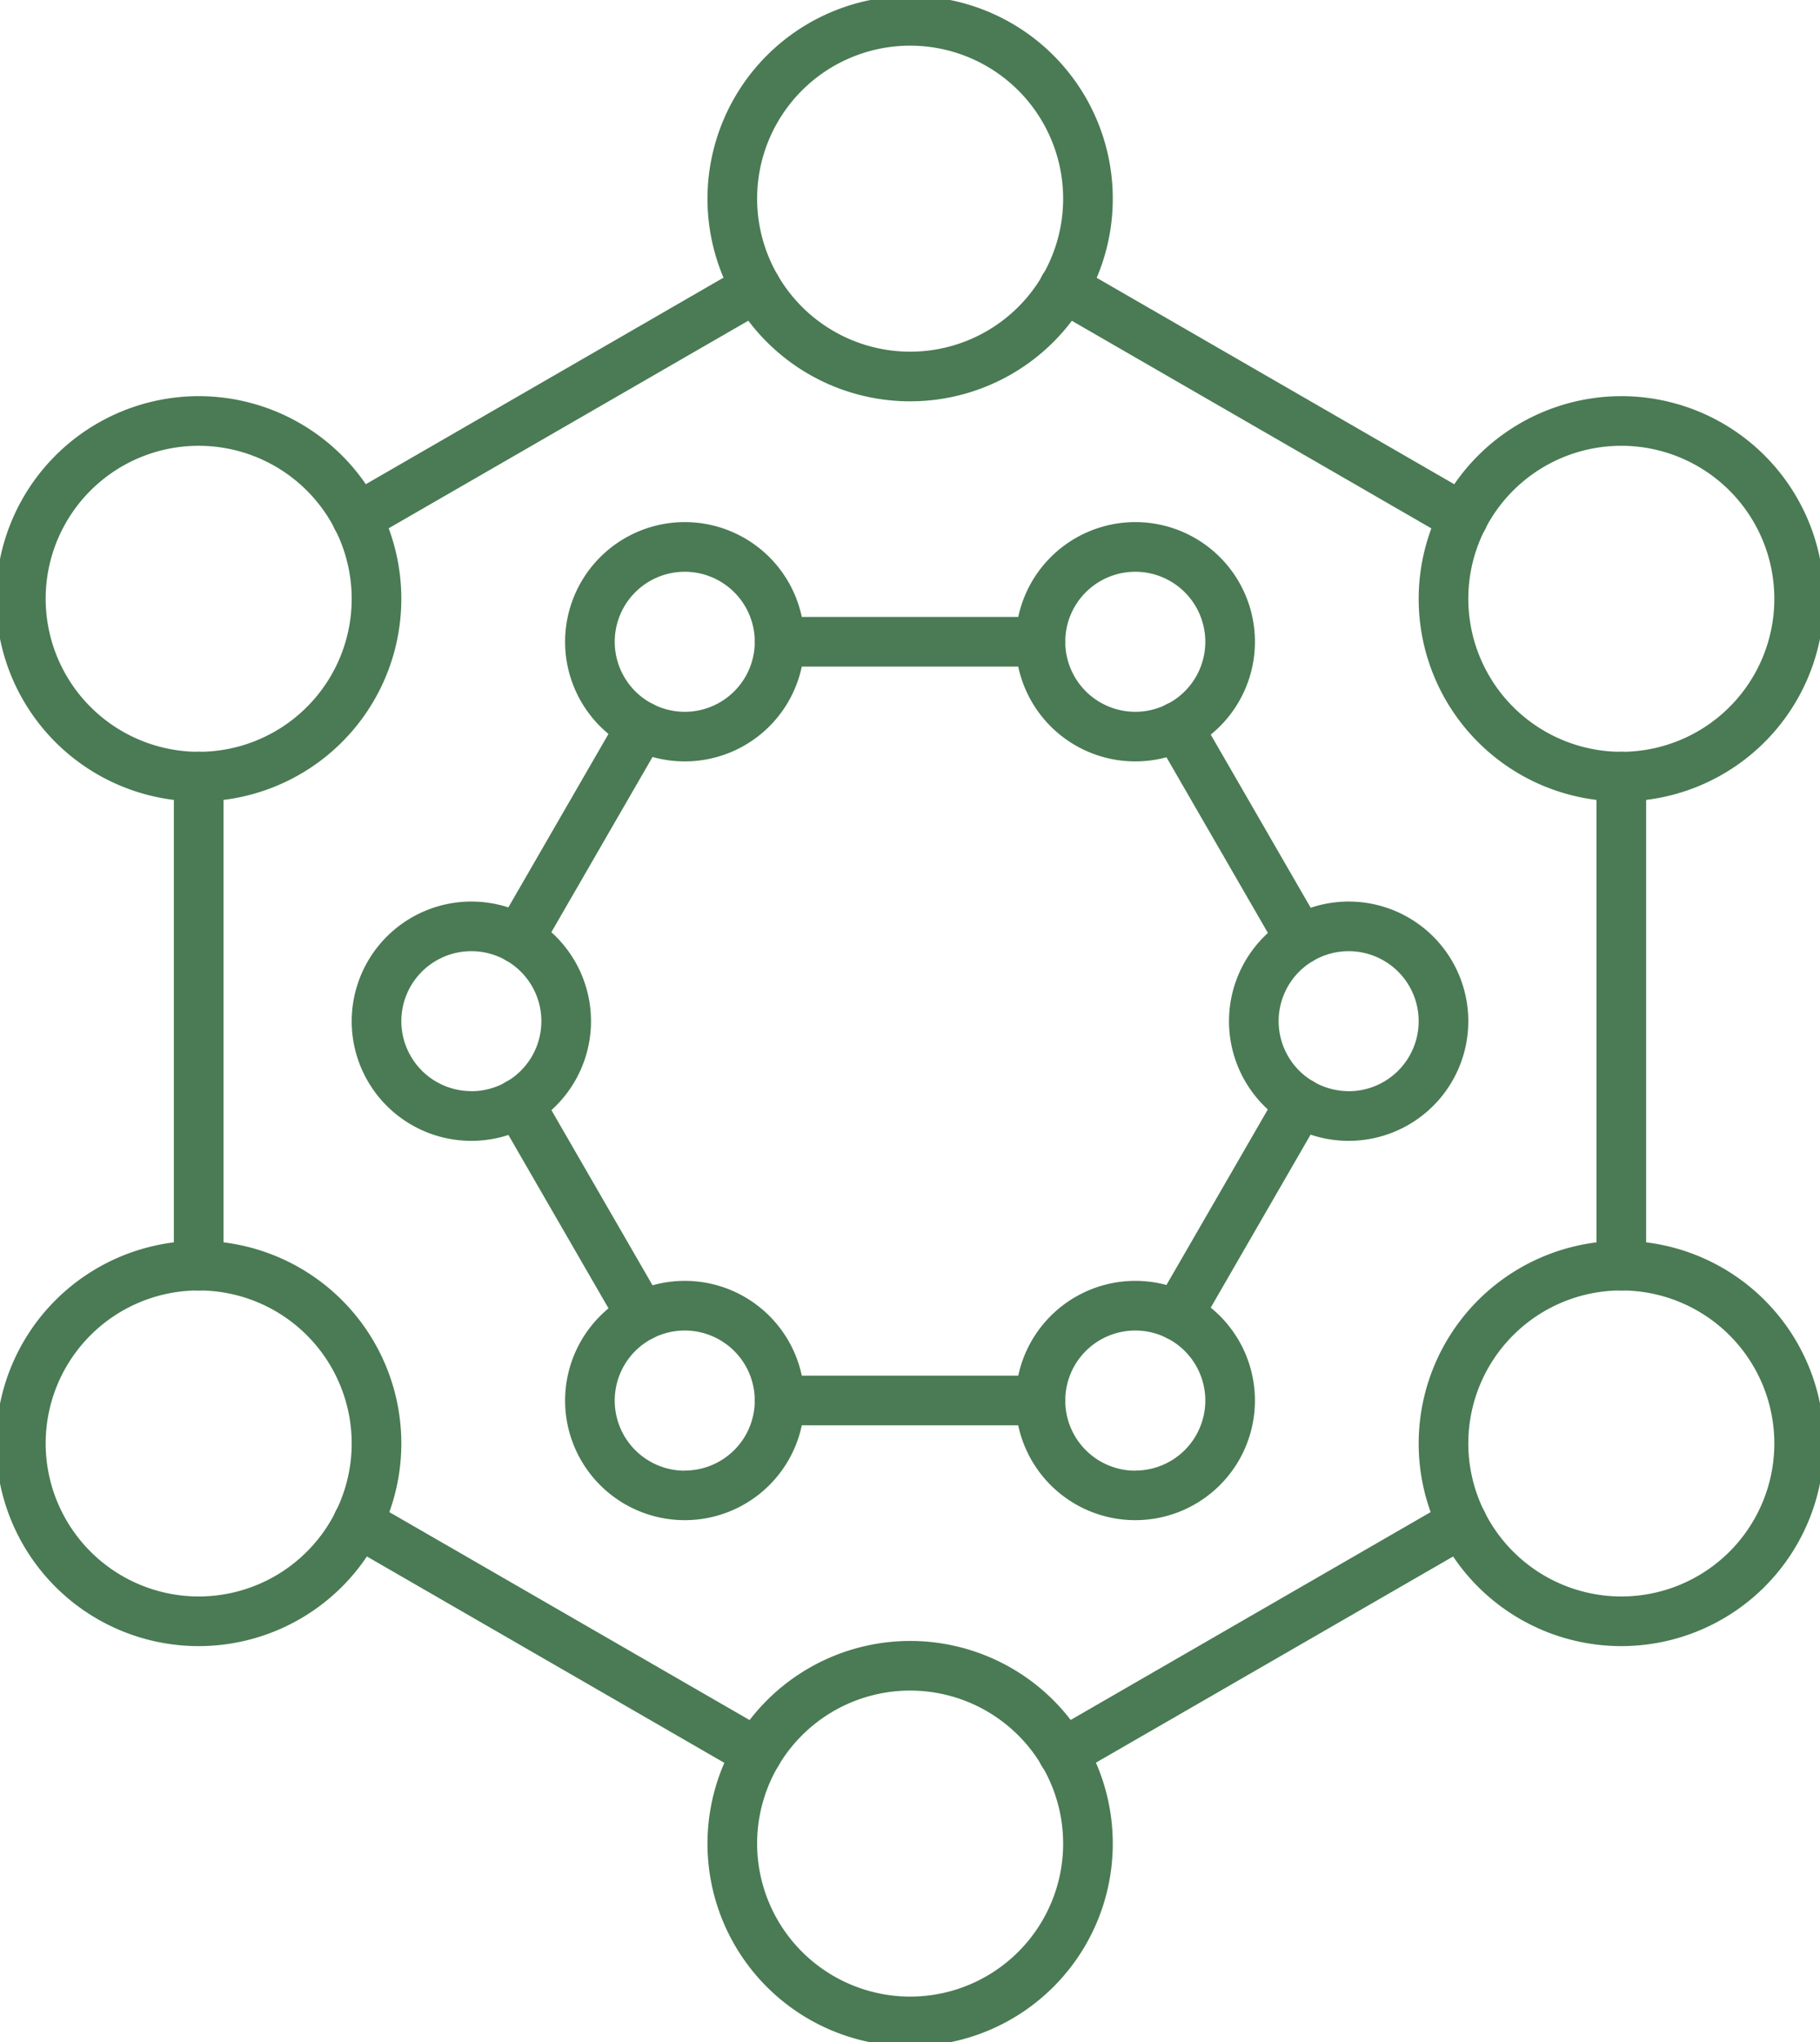
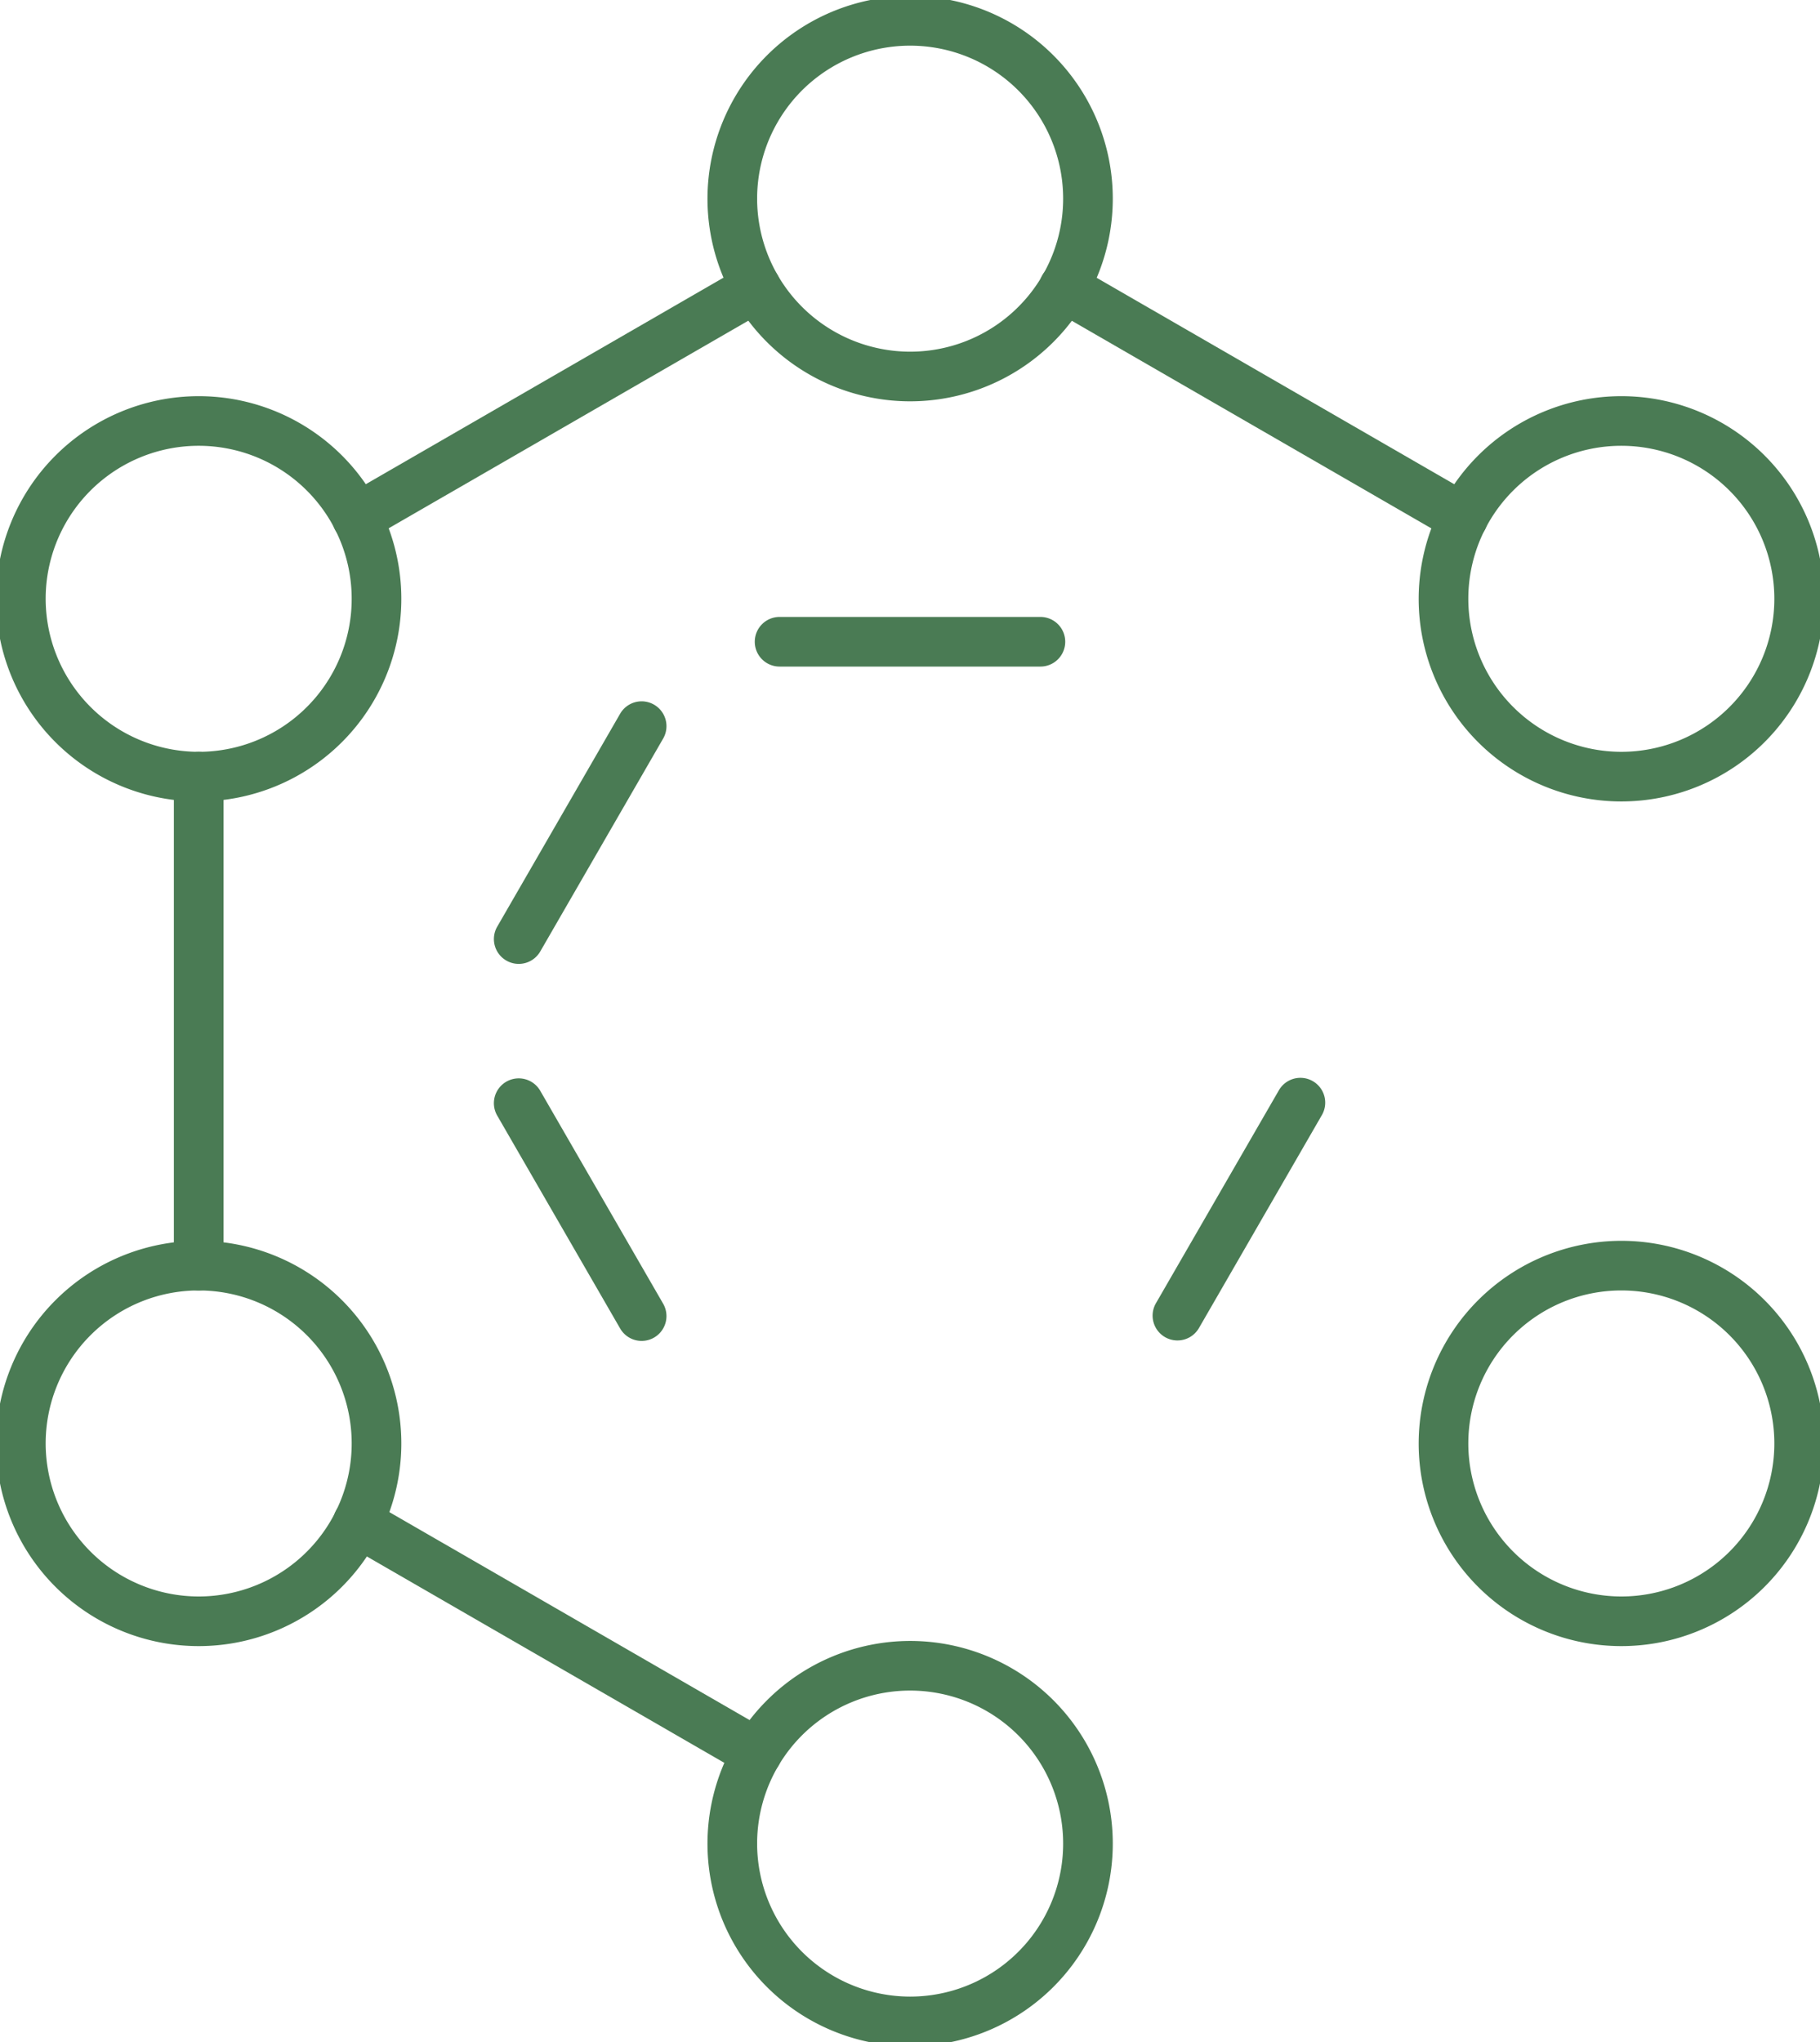
<svg xmlns="http://www.w3.org/2000/svg" width="55" height="61.718" viewBox="0 0 55 61.718">
  <g>
    <path d="M27.62,0A6.124,6.124,0,1,1,21.5,6.124,6.131,6.131,0,0,1,27.62,0Zm0,10.748A4.624,4.624,0,1,0,23,6.124,4.629,4.629,0,0,0,27.62,10.748Zm-21.5,1.344A6.124,6.124,0,1,1,0,18.216,6.131,6.131,0,0,1,6.124,12.092Zm0,10.748A4.624,4.624,0,1,0,1.5,18.216,4.629,4.629,0,0,0,6.124,22.84ZM49.116,12.092a6.124,6.124,0,1,1-6.124,6.124A6.131,6.131,0,0,1,49.116,12.092Zm0,10.748a4.624,4.624,0,1,0-4.624-4.624A4.629,4.629,0,0,0,49.116,22.84ZM6.124,37.618A6.124,6.124,0,1,1,0,43.742,6.131,6.131,0,0,1,6.124,37.618Zm0,10.748A4.624,4.624,0,1,0,1.5,43.742,4.629,4.629,0,0,0,6.124,48.366ZM49.116,37.618a6.124,6.124,0,1,1-6.124,6.124A6.131,6.131,0,0,1,49.116,37.618Zm0,10.748a4.624,4.624,0,1,0-4.624-4.624A4.629,4.629,0,0,0,49.116,48.366ZM27.62,49.71A6.124,6.124,0,1,1,21.5,55.834,6.131,6.131,0,0,1,27.62,49.71Zm0,10.748A4.624,4.624,0,1,0,23,55.834,4.629,4.629,0,0,0,27.62,60.458Z" transform="translate(-0.12 -0.12)" style="fill:#4a7b54" />
    <path d="M0,7.715a.75.75,0,0,1-.65-.375A.75.75,0,0,1-.375,6.315L11.688-.65a.75.75,0,0,1,1.025.275A.75.75,0,0,1,12.438.65L.375,7.614A.747.747,0,0,1,0,7.715Z" transform="translate(10.786 8.689)" style="fill:#4a7b54" />
    <path d="M12.062,7.715a.747.747,0,0,1-.374-.1L-.375.65A.75.75,0,0,1-.65-.375.75.75,0,0,1,.375-.65L12.438,6.315a.75.75,0,0,1-.376,1.4Z" transform="translate(32.15 8.689)" style="fill:#4a7b54" />
-     <path d="M0,15.529a.75.75,0,0,1-.75-.75V0A.75.75,0,0,1,0-.75.75.75,0,0,1,.75,0V14.779A.75.75,0,0,1,0,15.529Z" transform="translate(48.996 23.469)" style="fill:#4a7b54" />
-     <path d="M0,7.717a.75.75,0,0,1-.65-.375A.75.75,0,0,1-.375,6.317L11.692-.65a.75.75,0,0,1,1.025.275A.75.75,0,0,1,12.442.65L.375,7.616A.747.747,0,0,1,0,7.717Z" transform="translate(32.121 46.012)" style="fill:#4a7b54" />
    <path d="M12.067,7.717a.746.746,0,0,1-.374-.1L-.375.65A.75.75,0,0,1-.65-.375.75.75,0,0,1,.375-.65L12.442,6.317a.75.75,0,0,1-.376,1.4Z" transform="translate(10.812 46.012)" style="fill:#4a7b54" />
    <path d="M0,15.529a.75.75,0,0,1-.75-.75V0A.75.75,0,0,1,0-.75.75.75,0,0,1,.75,0V14.779A.75.75,0,0,1,0,15.529Z" transform="translate(6.004 23.469)" style="fill:#4a7b54" />
-     <path d="M22.866,18.933a3.616,3.616,0,1,1-3.617,3.617A3.62,3.62,0,0,1,22.866,18.933Zm0,5.733a2.116,2.116,0,1,0-2.117-2.116A2.118,2.118,0,0,0,22.866,24.666ZM36.48,18.933a3.616,3.616,0,1,1-3.616,3.617A3.62,3.62,0,0,1,36.48,18.933Zm0,5.733a2.116,2.116,0,1,0-2.116-2.116A2.118,2.118,0,0,0,36.48,24.666ZM16.417,30.4A3.616,3.616,0,1,1,12.8,34.014,3.62,3.62,0,0,1,16.417,30.4Zm0,5.732A2.116,2.116,0,1,0,14.3,34.014,2.118,2.118,0,0,0,16.417,36.13ZM42.928,30.4a3.616,3.616,0,1,1-3.616,3.616A3.62,3.62,0,0,1,42.928,30.4Zm0,5.732a2.116,2.116,0,1,0-2.116-2.116A2.118,2.118,0,0,0,42.928,36.13ZM22.866,41.863a3.616,3.616,0,1,1-3.617,3.616A3.62,3.62,0,0,1,22.866,41.863Zm0,5.733a2.116,2.116,0,1,0-2.117-2.117A2.119,2.119,0,0,0,22.866,47.6ZM36.48,41.863a3.616,3.616,0,1,1-3.616,3.616A3.62,3.62,0,0,1,36.48,41.863Zm0,5.733a2.116,2.116,0,1,0-2.116-2.117A2.119,2.119,0,0,0,36.48,47.6Z" transform="translate(-2.172 -3.155)" style="fill:#4a7b54" />
    <path d="M3.715,7.184a.75.75,0,0,1-.65-.375L-.65.375A.75.75,0,0,1-.375-.65.75.75,0,0,1,.65-.375L4.364,6.059a.75.75,0,0,1-.649,1.125Z" transform="translate(15.676 33.339)" style="fill:#4a7b54" />
    <path d="M0,7.184a.747.747,0,0,1-.374-.1A.75.75,0,0,1-.65,6.059L3.064-.375A.75.75,0,0,1,4.089-.65.75.75,0,0,1,4.364.375L.65,6.809A.75.75,0,0,1,0,7.184Z" transform="translate(15.676 21.945)" style="fill:#4a7b54" />
    <path d="M7.882.75H0A.75.75,0,0,1-.75,0,.75.75,0,0,1,0-.75H7.882a.75.75,0,0,1,.75.75A.75.75,0,0,1,7.882.75Z" transform="translate(23.559 19.394)" style="fill:#4a7b54" />
-     <path d="M3.716,7.186a.75.75,0,0,1-.65-.375L-.65.375A.75.75,0,0,1-.375-.65.75.75,0,0,1,.65-.375L4.365,6.061a.75.75,0,0,1-.649,1.125Z" transform="translate(35.582 21.958)" style="fill:#4a7b54" />
    <path d="M0,7.186a.746.746,0,0,1-.374-.1A.75.75,0,0,1-.65,6.061L3.066-.375A.75.75,0,0,1,4.091-.65.75.75,0,0,1,4.365.375L.65,6.811A.75.75,0,0,1,0,7.186Z" transform="translate(35.582 33.323)" style="fill:#4a7b54" />
-     <path d="M7.882.75H0A.75.75,0,0,1-.75,0,.75.75,0,0,1,0-.75H7.882a.75.75,0,0,1,.75.75A.75.75,0,0,1,7.882.75Z" transform="translate(23.559 42.323)" style="fill:#4a7b54" />
  </g>
</svg>